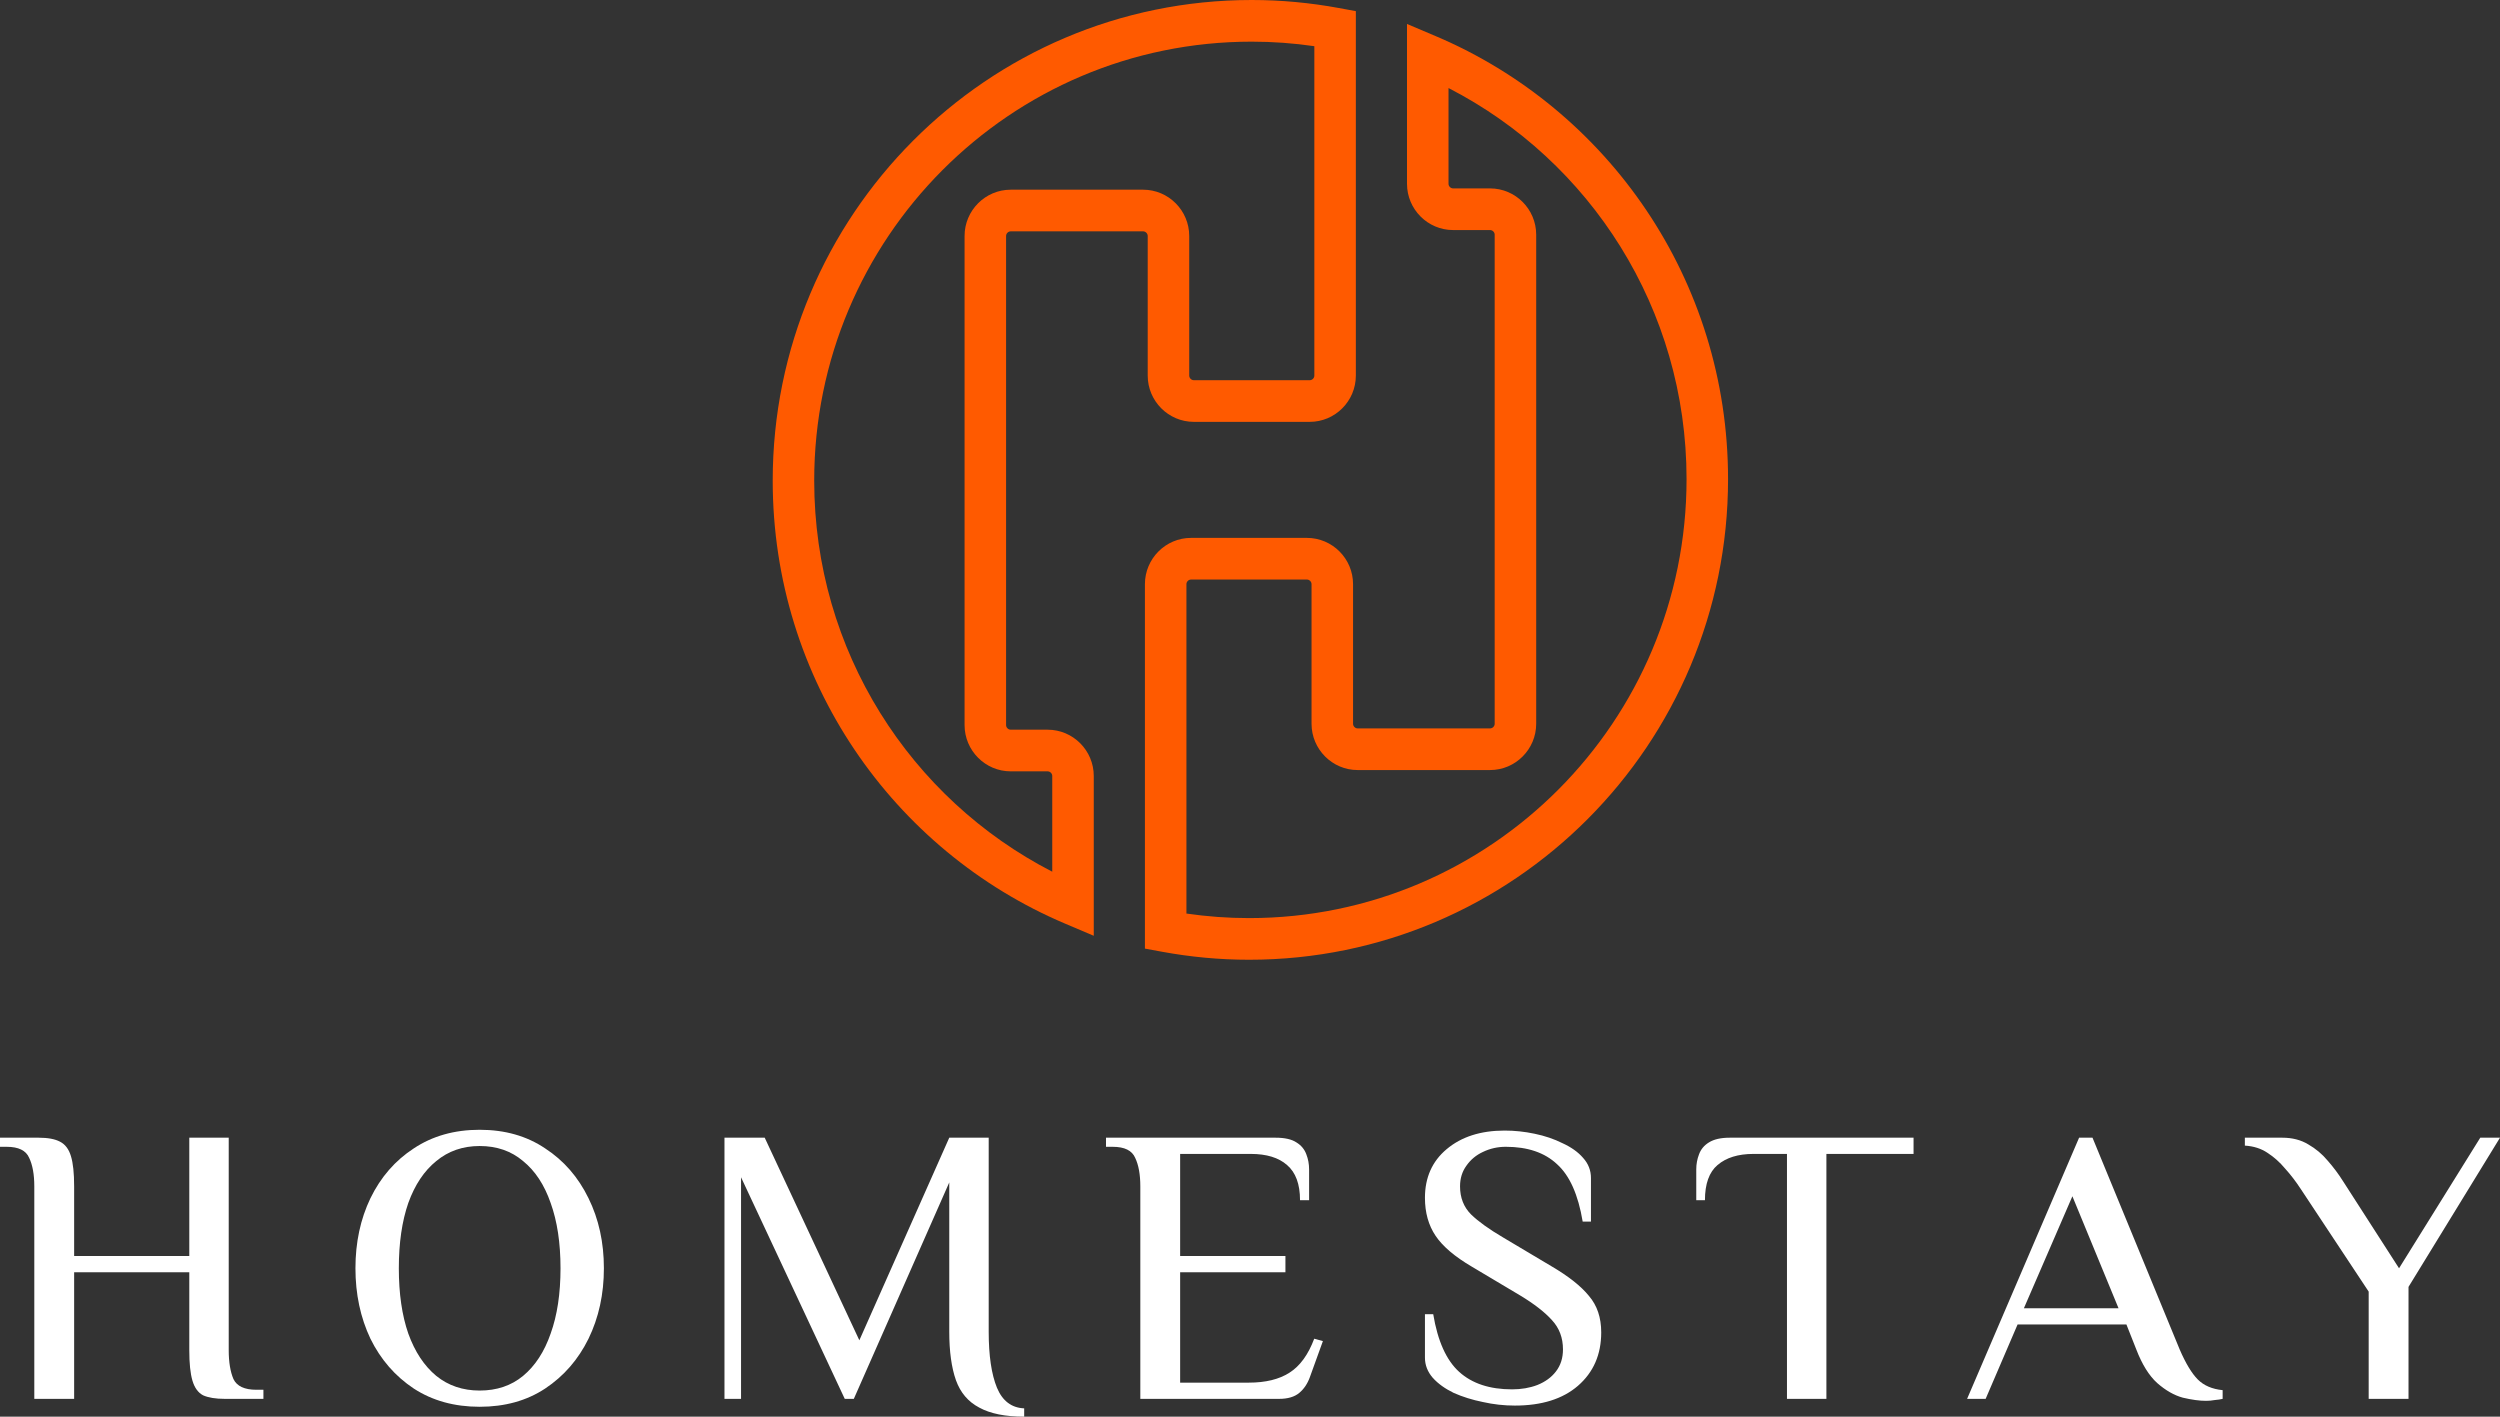
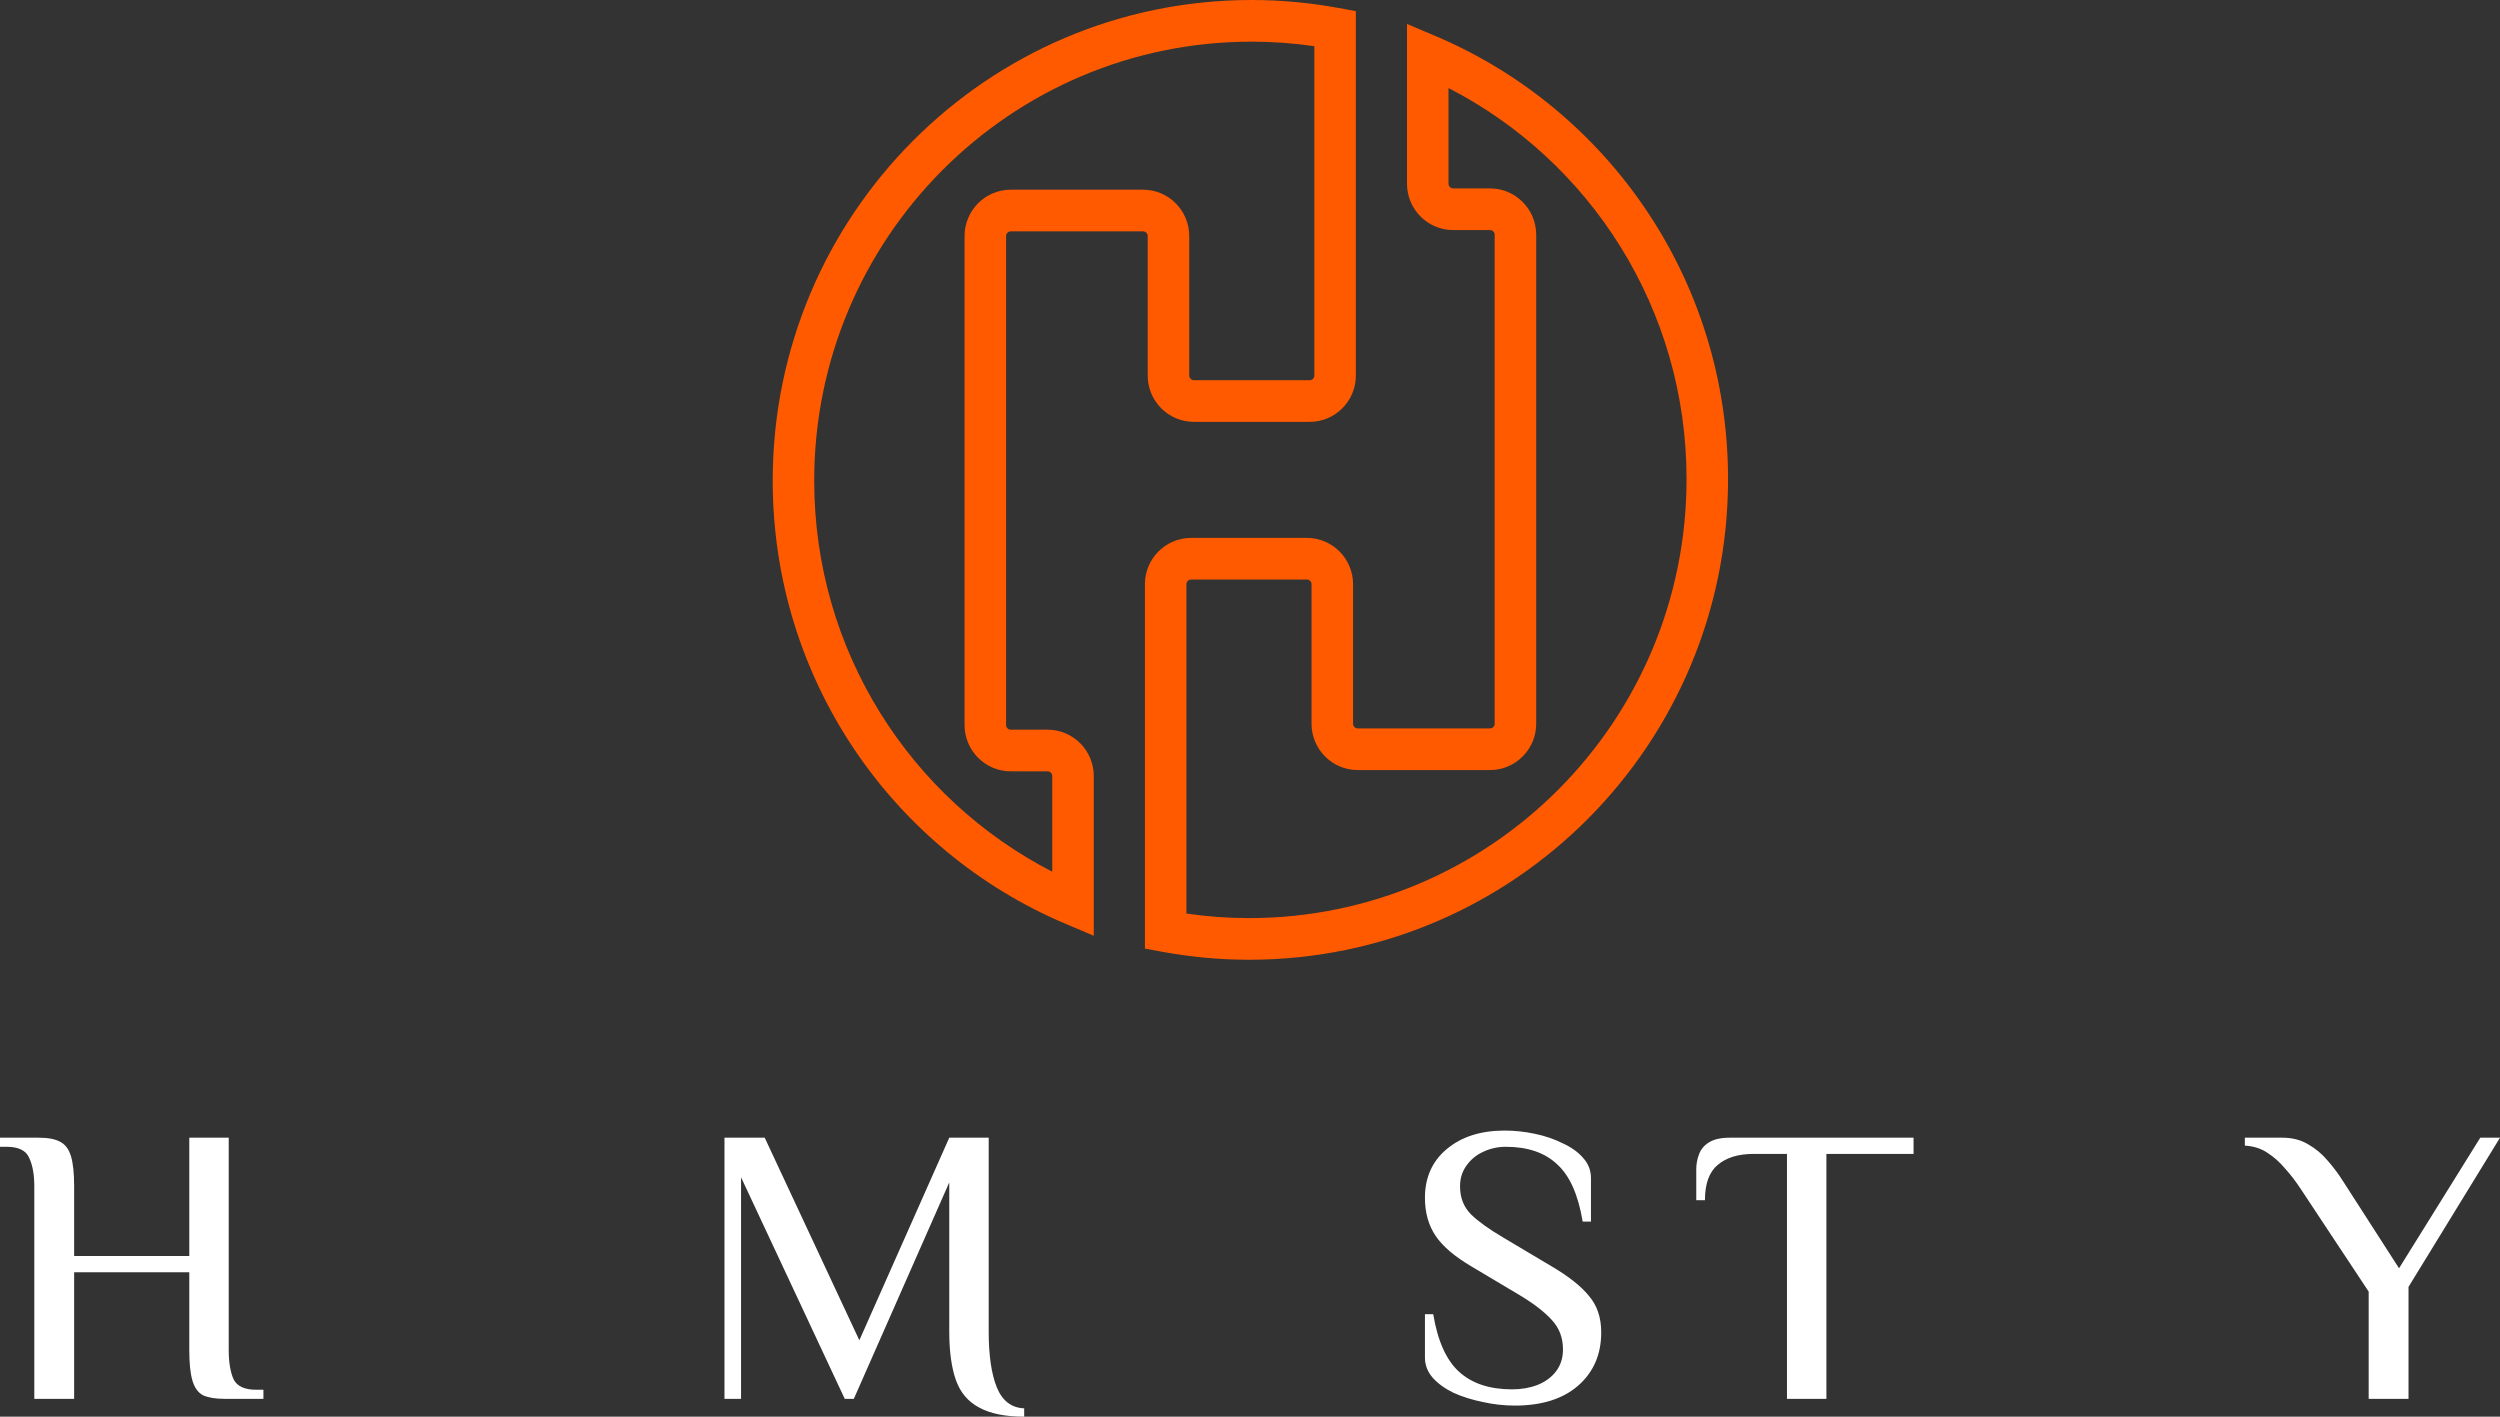
<svg xmlns="http://www.w3.org/2000/svg" width="180" height="102" viewBox="0 0 180 102" fill="none">
  <rect x="0" y="0" width="180" height="102" fill="#333333" stroke="none" />
  <path fill-rule="evenodd" clip-rule="evenodd" d="M101.304 1.725L103.381 2.606C115.759 7.858 124.42 20.157 124.42 34.495C124.42 53.608 108.98 69.102 89.932 69.102C87.788 69.102 85.696 68.899 83.659 68.525L82.434 68.299V42.061C82.434 40.224 83.925 38.728 85.755 38.728H94.098C95.929 38.728 97.42 40.224 97.42 42.061V52.111C97.42 52.292 97.572 52.445 97.752 52.445H107.284C107.465 52.445 107.617 52.292 107.617 52.111V16.898C107.617 16.718 107.465 16.564 107.284 16.564H104.626C102.795 16.564 101.304 15.069 101.304 13.232V1.725ZM104.293 6.34V13.232C104.293 13.412 104.446 13.565 104.626 13.565H107.284C109.115 13.565 110.606 15.061 110.606 16.898V52.111C110.606 53.948 109.115 55.444 107.284 55.444H97.752C95.922 55.444 94.431 53.948 94.431 52.111V42.061C94.431 41.881 94.278 41.727 94.098 41.727H85.755C85.575 41.727 85.423 41.881 85.423 42.061V65.776C86.899 65.99 88.402 66.103 89.932 66.103C107.329 66.103 121.432 51.952 121.432 34.495C121.432 22.217 114.48 11.575 104.293 6.34Z" fill="#FF5A00" />
  <path fill-rule="evenodd" clip-rule="evenodd" d="M78.751 67.377L76.674 66.496C64.297 61.244 55.635 48.945 55.635 34.607C55.635 15.494 71.075 3.95955e-07 90.124 3.95955e-07C92.268 3.95955e-07 94.359 0.203 96.396 0.577L97.621 0.803V27.041C97.621 28.878 96.131 30.374 94.3 30.374H85.957C84.126 30.374 82.635 28.878 82.635 27.041V16.991C82.635 16.811 82.483 16.657 82.303 16.657H72.771C72.591 16.657 72.438 16.811 72.438 16.991V52.204C72.438 52.385 72.591 52.538 72.771 52.538H75.429C77.26 52.538 78.751 54.034 78.751 55.871V67.377ZM75.762 62.762V55.871C75.762 55.69 75.609 55.537 75.429 55.537H72.771C70.94 55.537 69.449 54.041 69.449 52.204V16.991C69.449 15.154 70.94 13.658 72.771 13.658H82.303C84.133 13.658 85.624 15.154 85.624 16.991V27.041C85.624 27.222 85.777 27.375 85.957 27.375H94.3C94.48 27.375 94.633 27.222 94.633 27.041V3.326C93.156 3.112 91.653 2.999 90.124 2.999C72.726 2.999 58.623 17.15 58.623 34.607C58.623 46.885 65.575 57.527 75.762 62.762Z" fill="#FF5A00" />
  <path d="M170.545 100.718V92.997L165.662 85.618C165.302 85.067 164.923 84.573 164.526 84.136C164.147 83.681 163.721 83.301 163.248 82.997C162.794 82.693 162.254 82.522 161.63 82.484V81.914H164.327C165.046 81.914 165.671 82.076 166.201 82.399C166.731 82.703 167.195 83.092 167.592 83.567C168.009 84.041 168.378 84.535 168.7 85.048L172.731 91.316L178.58 81.914H180L173.413 92.655V100.718H170.545Z" fill="white" />
-   <path d="M158.838 100.86C158.364 100.86 157.806 100.784 157.162 100.632C156.538 100.462 155.923 100.11 155.317 99.578C154.73 99.046 154.228 98.239 153.812 97.157L153.102 95.362H145.266L142.966 100.718H141.631L149.695 81.914H150.66L156.935 97.157C157.371 98.163 157.806 98.885 158.241 99.322C158.677 99.759 159.273 100.015 160.03 100.091V100.718C159.879 100.756 159.689 100.784 159.462 100.803C159.254 100.841 159.046 100.86 158.838 100.86ZM145.72 94.194H152.534L149.212 86.131L145.72 94.194Z" fill="white" />
  <path d="M128.662 100.718V83.082H126.248C125.151 83.082 124.289 83.348 123.665 83.88C123.059 84.393 122.756 85.238 122.756 86.416H122.131V84.194C122.131 83.814 122.198 83.453 122.33 83.111C122.463 82.75 122.699 82.465 123.04 82.256C123.4 82.028 123.901 81.914 124.545 81.914H137.776V83.082H131.501V100.718H128.662Z" fill="white" />
  <path d="M109.07 101.202C108.293 101.202 107.527 101.117 106.77 100.946C106.013 100.794 105.312 100.575 104.669 100.29C104.044 99.987 103.542 99.626 103.164 99.208C102.785 98.771 102.596 98.287 102.596 97.755V94.621H103.192C103.514 96.558 104.139 97.945 105.066 98.78C105.994 99.616 107.262 100.034 108.871 100.034C109.533 100.034 110.139 99.93 110.688 99.721C111.256 99.493 111.701 99.17 112.022 98.752C112.363 98.315 112.534 97.783 112.534 97.156C112.534 96.321 112.269 95.618 111.739 95.048C111.227 94.478 110.47 93.889 109.467 93.282L105.975 91.202C104.744 90.48 103.874 89.739 103.363 88.98C102.851 88.22 102.596 87.308 102.596 86.245C102.596 84.782 103.116 83.614 104.158 82.74C105.218 81.848 106.609 81.401 108.331 81.401C109.051 81.401 109.77 81.477 110.489 81.629C111.227 81.781 111.899 82.009 112.505 82.313C113.13 82.598 113.622 82.949 113.982 83.367C114.36 83.785 114.549 84.269 114.549 84.82V87.954H113.953C113.631 86.017 113.016 84.64 112.108 83.823C111.218 82.987 109.988 82.569 108.417 82.569C107.83 82.569 107.281 82.693 106.77 82.94C106.278 83.168 105.88 83.5 105.577 83.937C105.274 84.355 105.123 84.849 105.123 85.418C105.123 86.235 105.388 86.909 105.918 87.441C106.448 87.954 107.215 88.505 108.218 89.094L111.71 91.173C112.94 91.895 113.84 92.608 114.407 93.31C114.994 93.994 115.288 94.868 115.288 95.931C115.288 97.527 114.729 98.809 113.612 99.778C112.515 100.727 111 101.202 109.07 101.202Z" fill="white" />
-   <path d="M82.103 100.718V85.419C82.103 84.564 81.98 83.88 81.734 83.367C81.506 82.835 80.967 82.57 80.115 82.57H79.632V81.914H91.841C92.504 81.914 93.006 82.028 93.346 82.256C93.687 82.465 93.924 82.75 94.056 83.111C94.189 83.453 94.255 83.814 94.255 84.194V86.416H93.602C93.602 85.257 93.29 84.412 92.665 83.88C92.059 83.348 91.188 83.082 90.053 83.082H84.97V90.433H92.551V91.601H84.97V99.55H89.911C91.122 99.55 92.097 99.312 92.835 98.838C93.592 98.363 94.189 97.546 94.624 96.387L95.249 96.558L94.312 99.151C94.141 99.626 93.886 100.006 93.545 100.291C93.204 100.575 92.722 100.718 92.097 100.718H82.103Z" fill="white" />
  <path d="M73.741 102C72.378 102 71.299 101.782 70.504 101.345C69.709 100.927 69.151 100.272 68.829 99.379C68.507 98.467 68.347 97.299 68.347 95.875V85.134L61.475 100.718H60.822L53.355 84.763V100.718H52.162V81.914H55.059L61.873 96.501L68.347 81.914H71.186V95.875C71.186 97.603 71.385 98.951 71.782 99.92C72.18 100.87 72.833 101.364 73.741 101.402V102Z" fill="white" />
-   <path d="M34.536 101.288C32.719 101.288 31.138 100.851 29.794 99.977C28.451 99.085 27.41 97.888 26.671 96.387C25.952 94.868 25.592 93.177 25.592 91.316C25.592 89.455 25.952 87.774 26.671 86.273C27.41 84.754 28.451 83.557 29.794 82.683C31.138 81.791 32.719 81.344 34.536 81.344C36.353 81.344 37.924 81.791 39.249 82.683C40.593 83.557 41.634 84.754 42.373 86.273C43.111 87.774 43.48 89.455 43.48 91.316C43.48 93.177 43.111 94.868 42.373 96.387C41.634 97.888 40.593 99.085 39.249 99.977C37.924 100.851 36.353 101.288 34.536 101.288ZM34.536 100.12C35.767 100.12 36.808 99.768 37.659 99.066C38.53 98.344 39.193 97.328 39.647 96.017C40.12 94.707 40.357 93.139 40.357 91.316C40.357 89.493 40.12 87.926 39.647 86.615C39.193 85.305 38.53 84.298 37.659 83.595C36.808 82.873 35.767 82.513 34.536 82.513C33.325 82.513 32.284 82.873 31.413 83.595C30.542 84.298 29.87 85.305 29.397 86.615C28.943 87.926 28.716 89.493 28.716 91.316C28.716 93.139 28.943 94.707 29.397 96.017C29.87 97.328 30.542 98.344 31.413 99.066C32.284 99.768 33.325 100.12 34.536 100.12Z" fill="white" />
  <path d="M2.47 100.718V85.419C2.47 84.564 2.347 83.88 2.101 83.367C1.874 82.835 1.334 82.57 0.483 82.57H0V81.914H2.783C3.445 81.914 3.956 82.009 4.316 82.199C4.694 82.389 4.959 82.74 5.111 83.253C5.262 83.747 5.338 84.469 5.338 85.419V90.433H13.629V81.914H16.468V97.214C16.468 98.068 16.581 98.762 16.809 99.293C17.055 99.806 17.604 100.063 18.456 100.063H18.966V100.718H16.184C15.521 100.718 15.001 100.632 14.622 100.462C14.263 100.272 14.007 99.92 13.856 99.407C13.704 98.894 13.629 98.163 13.629 97.214V91.601H5.338V100.718H2.47Z" fill="white" />
</svg>